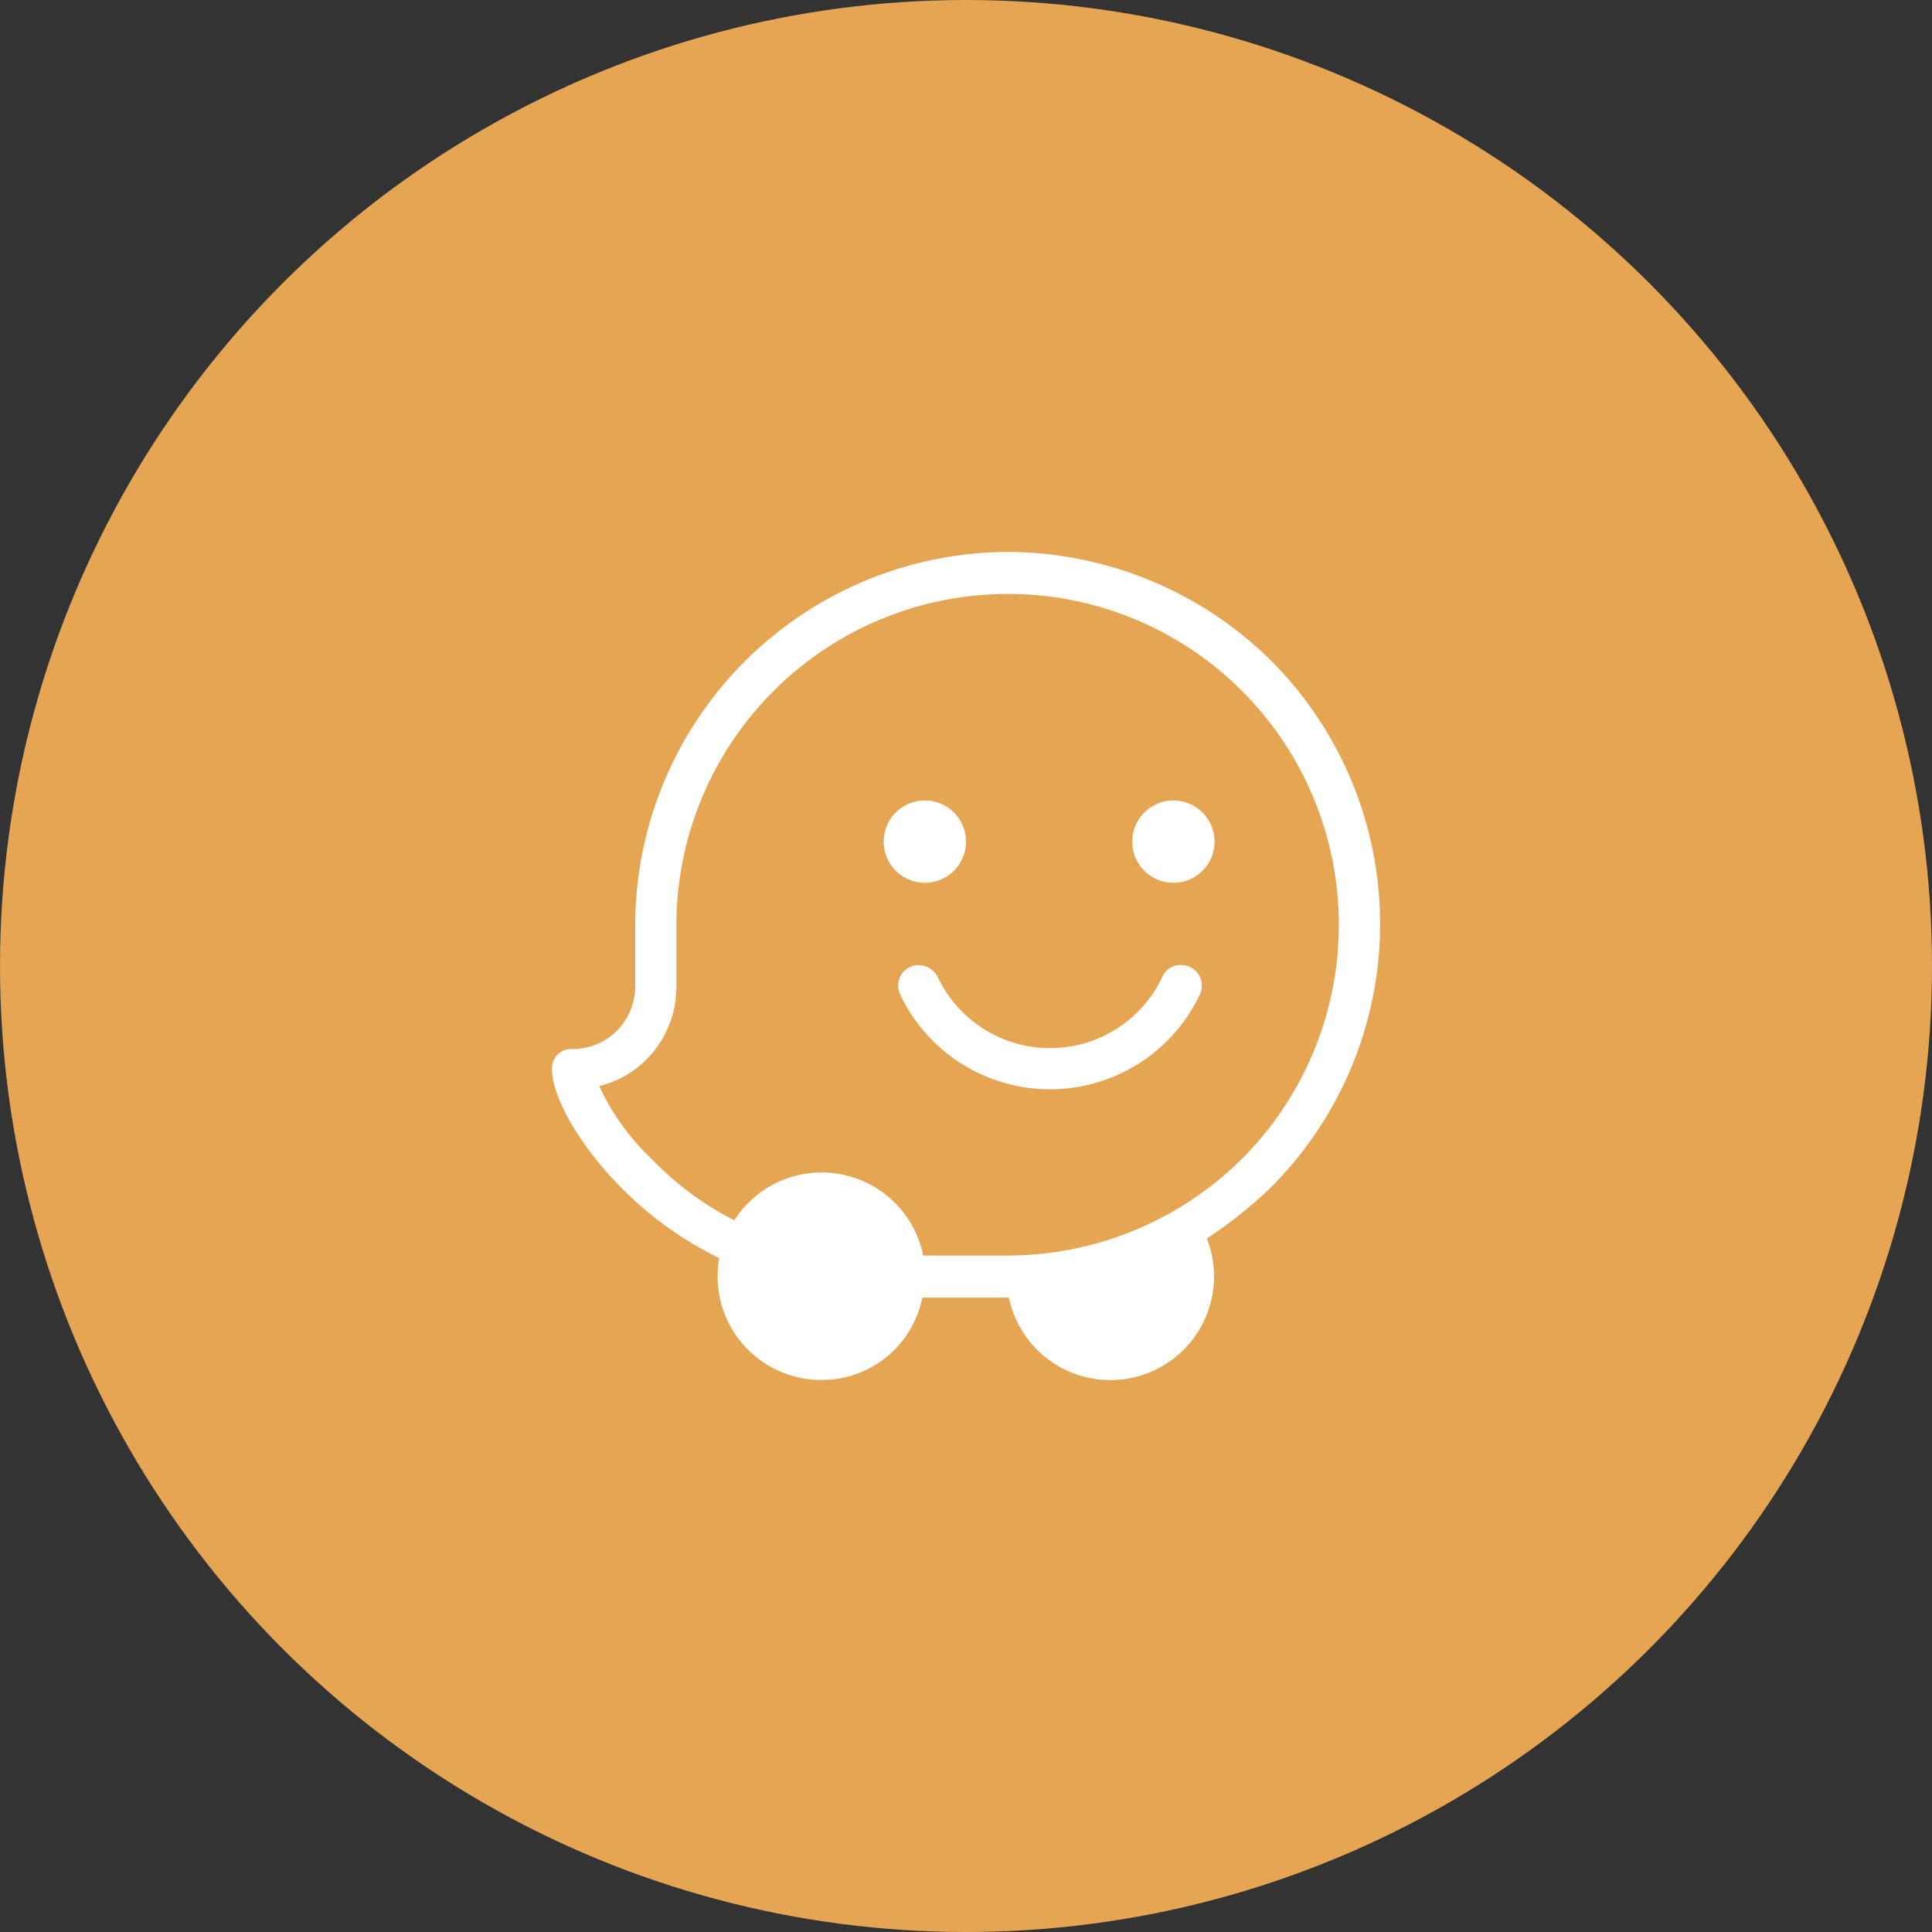
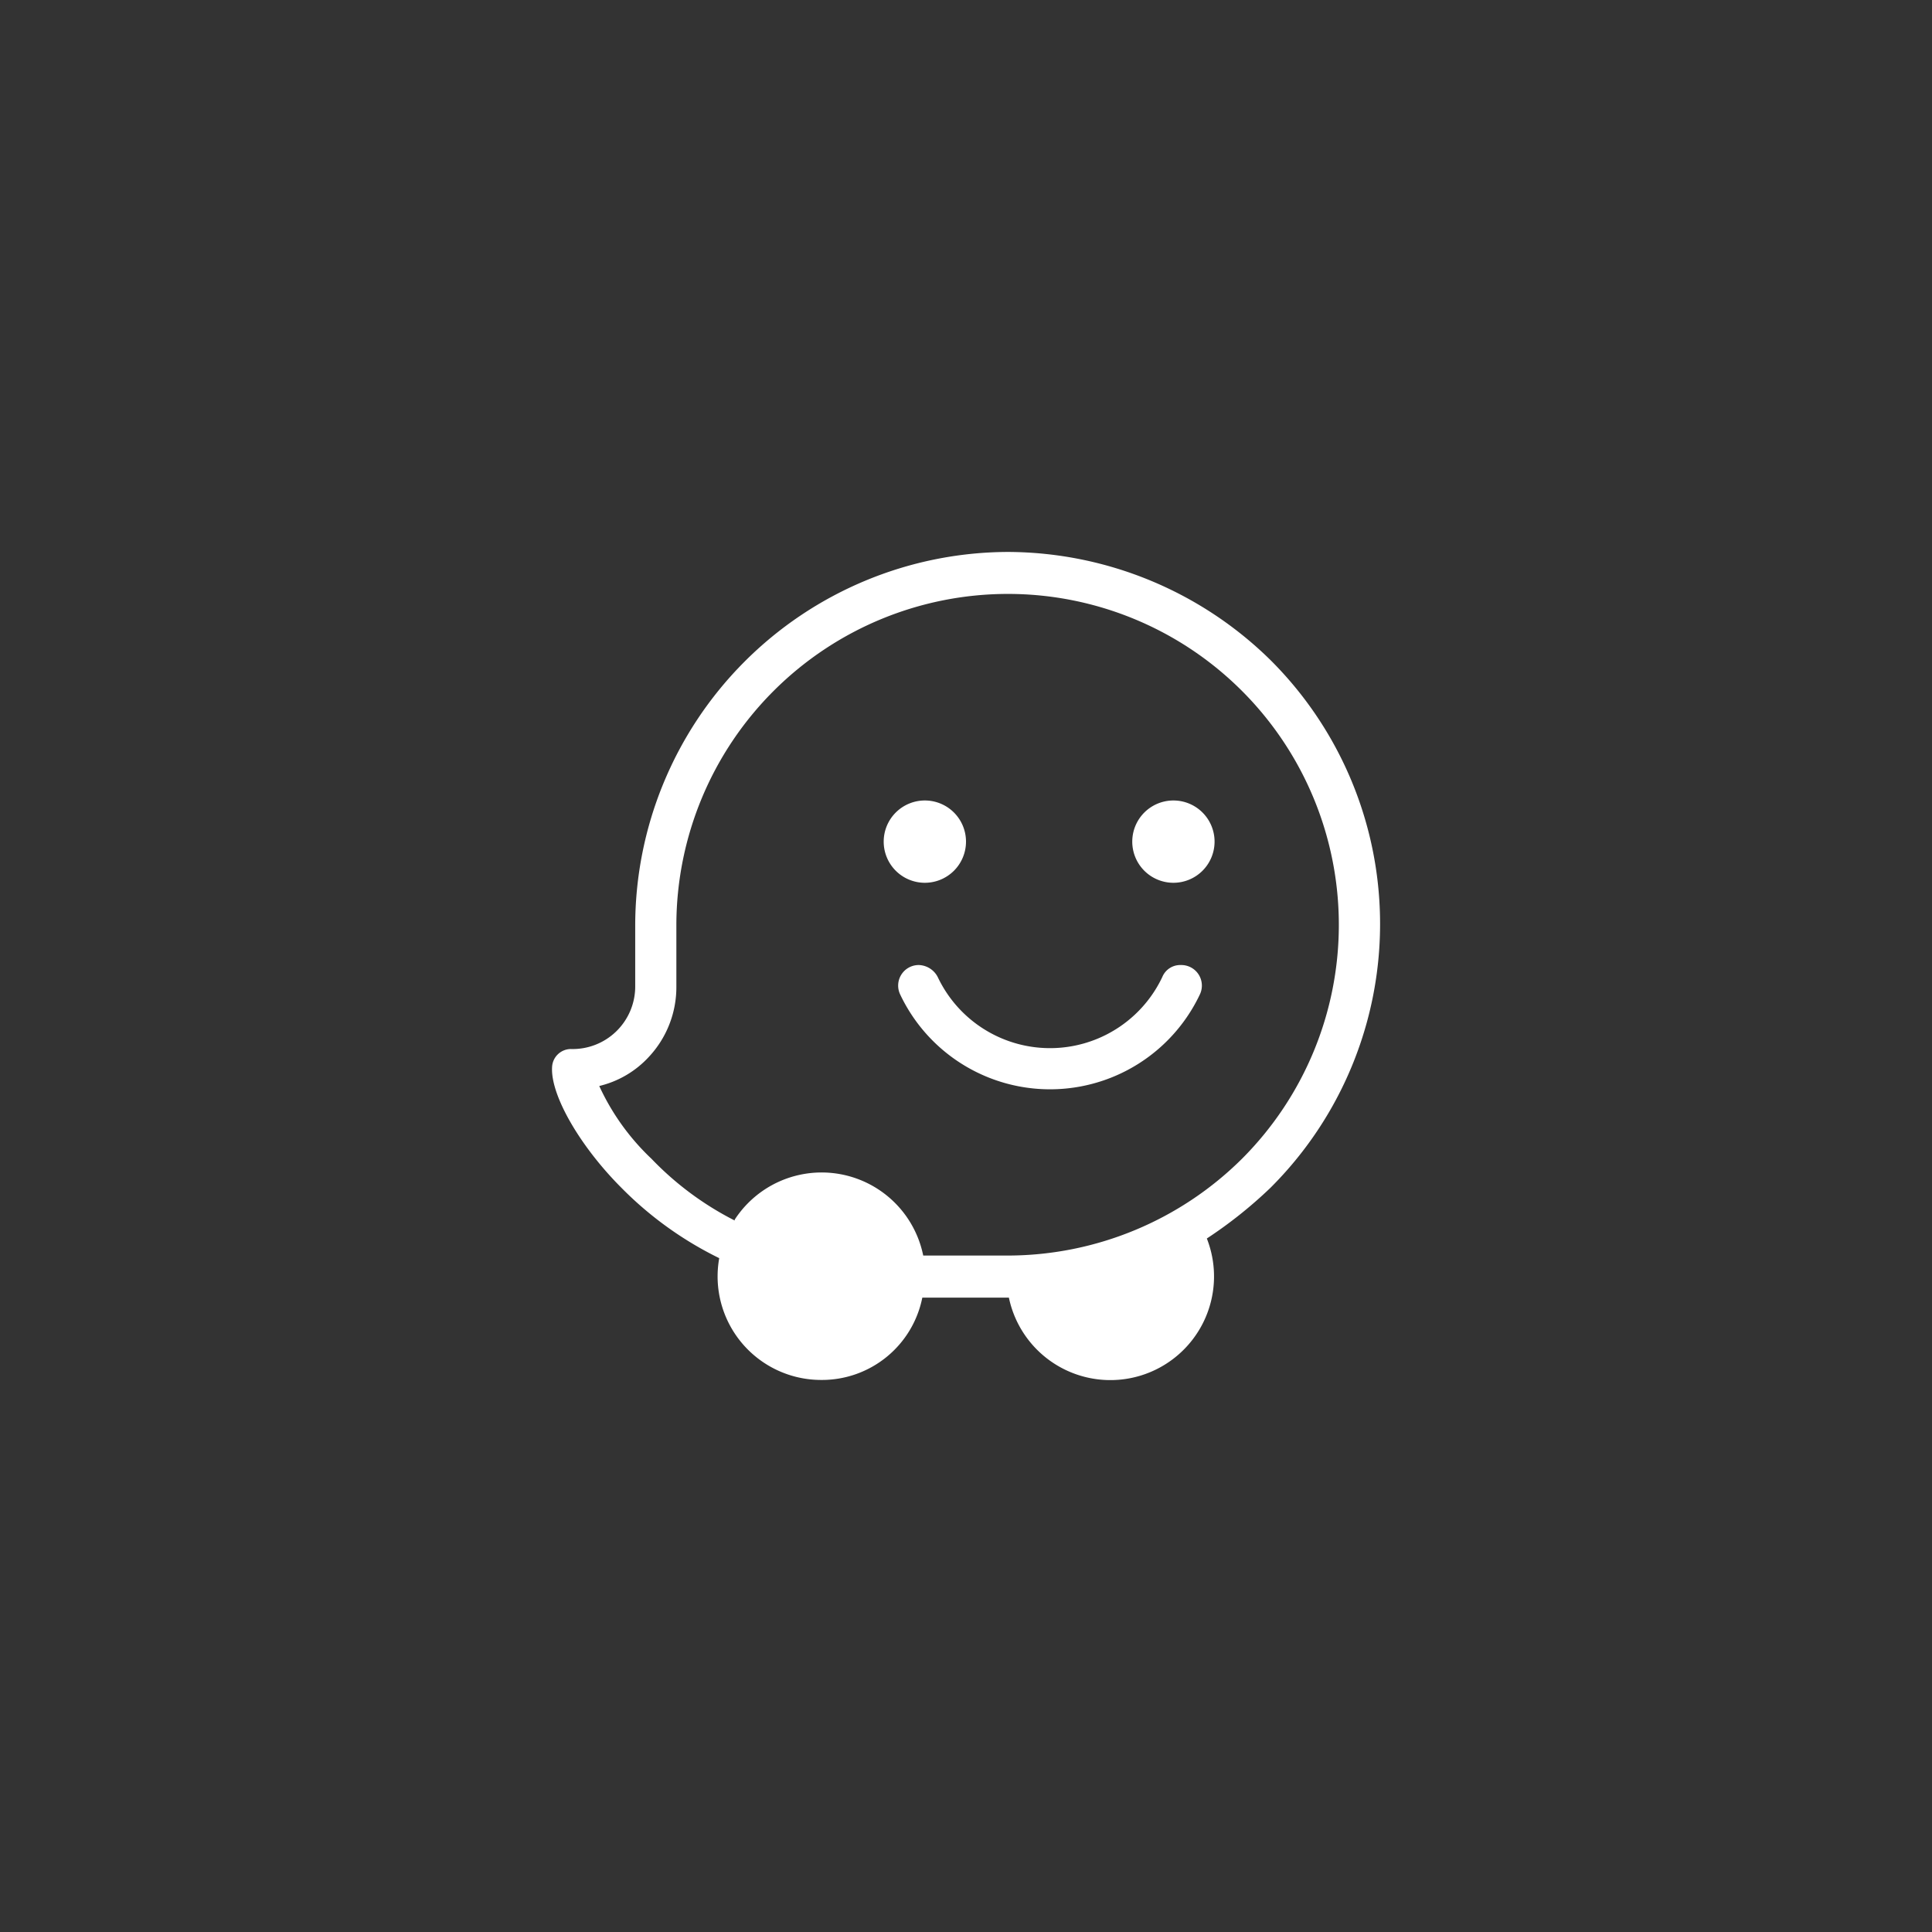
<svg xmlns="http://www.w3.org/2000/svg" id="waze" width="70" height="70" viewBox="0 0 70 70">
  <rect x="0" y="0" width="70" height="70" fill="#333333" stroke="none" />
-   <circle id="Ellipse_91" data-name="Ellipse 91" cx="35" cy="35" r="35" fill="#e5a553" />
  <g id="waze-2" data-name="waze" transform="translate(19.969 19.998)">
    <g id="Group_8929" data-name="Group 8929" transform="translate(0.031)">
      <g id="Group_8928" data-name="Group 8928">
        <g id="Group_8927" data-name="Group 8927">
          <path id="Path_9695" data-name="Path 9695" d="M16.554,0A13.547,13.547,0,0,0,3.046,13.57v2.174A2.266,2.266,0,0,1,.718,18.01a.685.685,0,0,0-.684.653c-.063,1.025,1.025,2.888,2.515,4.378A12.992,12.992,0,0,0,6.09,25.587,3.751,3.751,0,0,0,9.784,30a3.708,3.708,0,0,0,3.664-2.982h3.137a3.756,3.756,0,1,0,7.172-2.143,16.053,16.053,0,0,0,2.3-1.832,13.492,13.492,0,0,0,.031-19.1A13.626,13.626,0,0,0,16.554,0Zm0,1.521a11.99,11.99,0,0,1,8.479,20.463,12.061,12.061,0,0,1-8.476,3.509H13.481a3.756,3.756,0,0,0-6.831-1.3v.03a11.183,11.183,0,0,1-3.013-2.235,8.524,8.524,0,0,1-1.894-2.638,3.573,3.573,0,0,0,1.8-1.058,3.7,3.7,0,0,0,.994-2.545V13.507A12.015,12.015,0,0,1,16.555,1.521ZM13.541,9.005a1.491,1.491,0,1,0,1.49,1.49,1.49,1.49,0,0,0-1.49-1.49Zm9.006,0a1.491,1.491,0,1,0,1.49,1.49,1.49,1.49,0,0,0-1.49-1.49Zm-9.223,5.962a.745.745,0,0,0-.683,1.056,6.007,6.007,0,0,0,10.868,0,.745.745,0,0,0-.684-1.056h-.031a.7.7,0,0,0-.651.435,4.5,4.5,0,0,1-8.136,0,.8.8,0,0,0-.683-.435Z" transform="translate(-0.031)" fill="#fff" />
        </g>
      </g>
    </g>
  </g>
</svg>